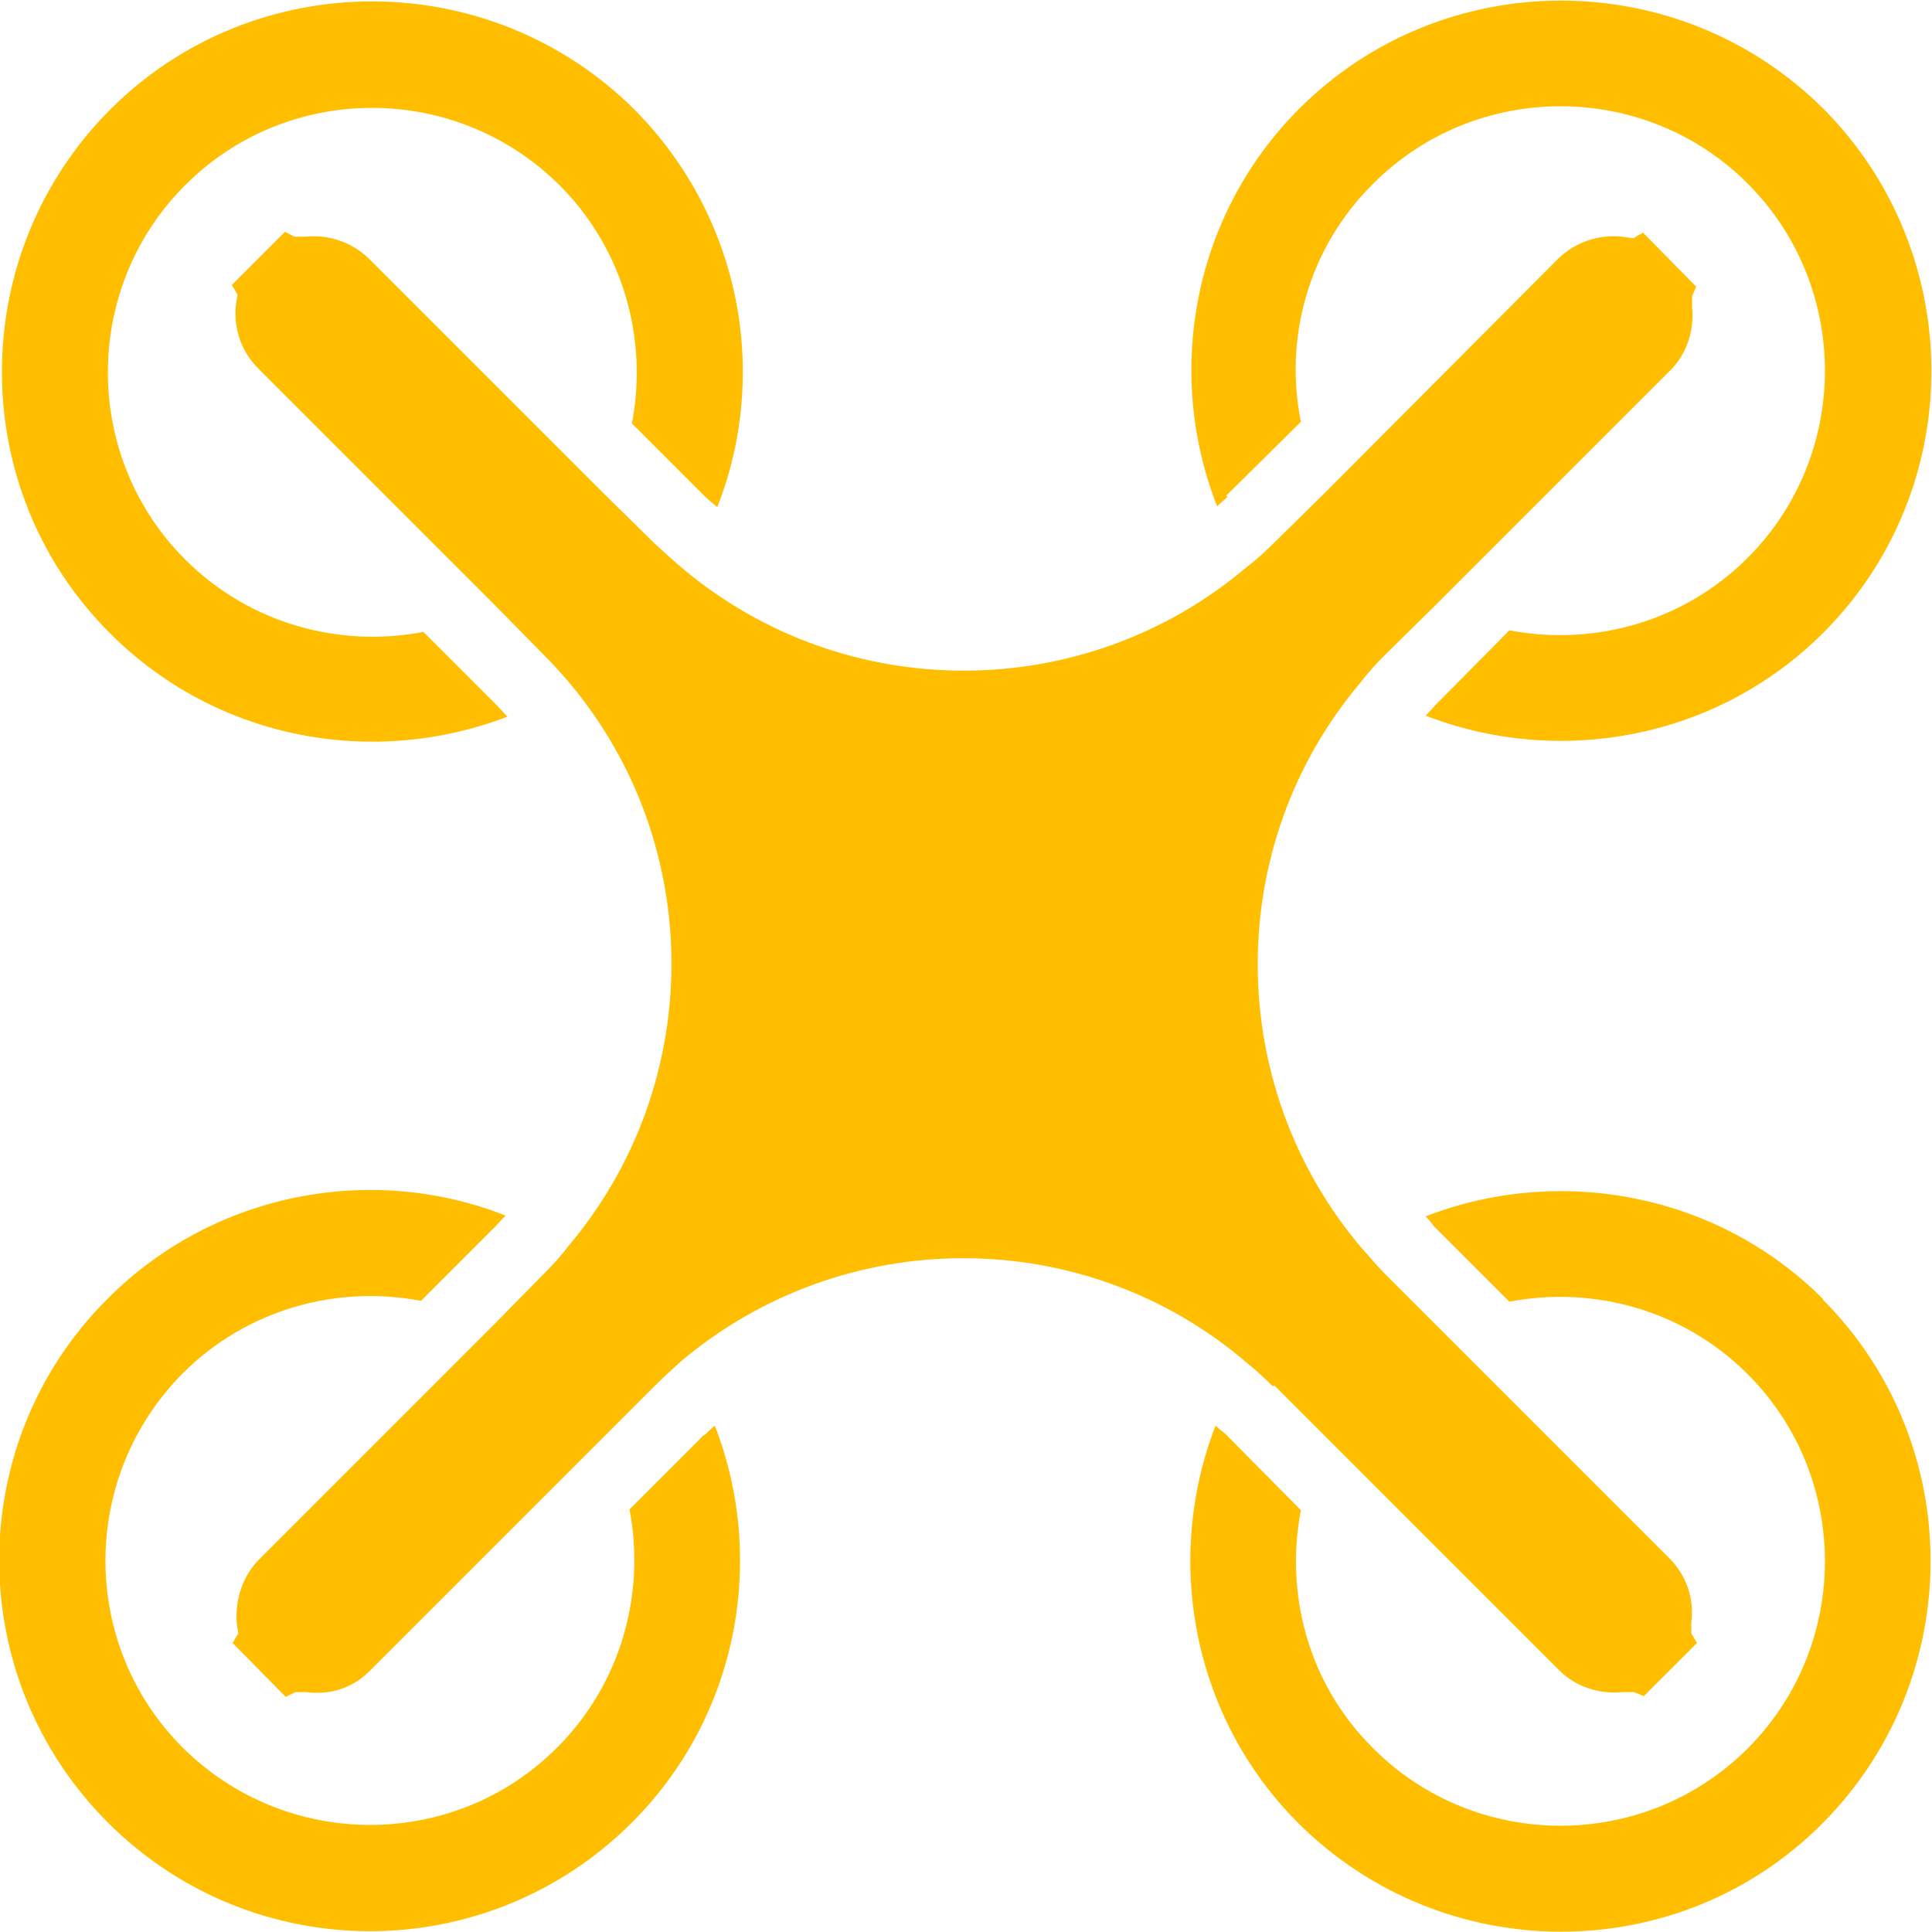
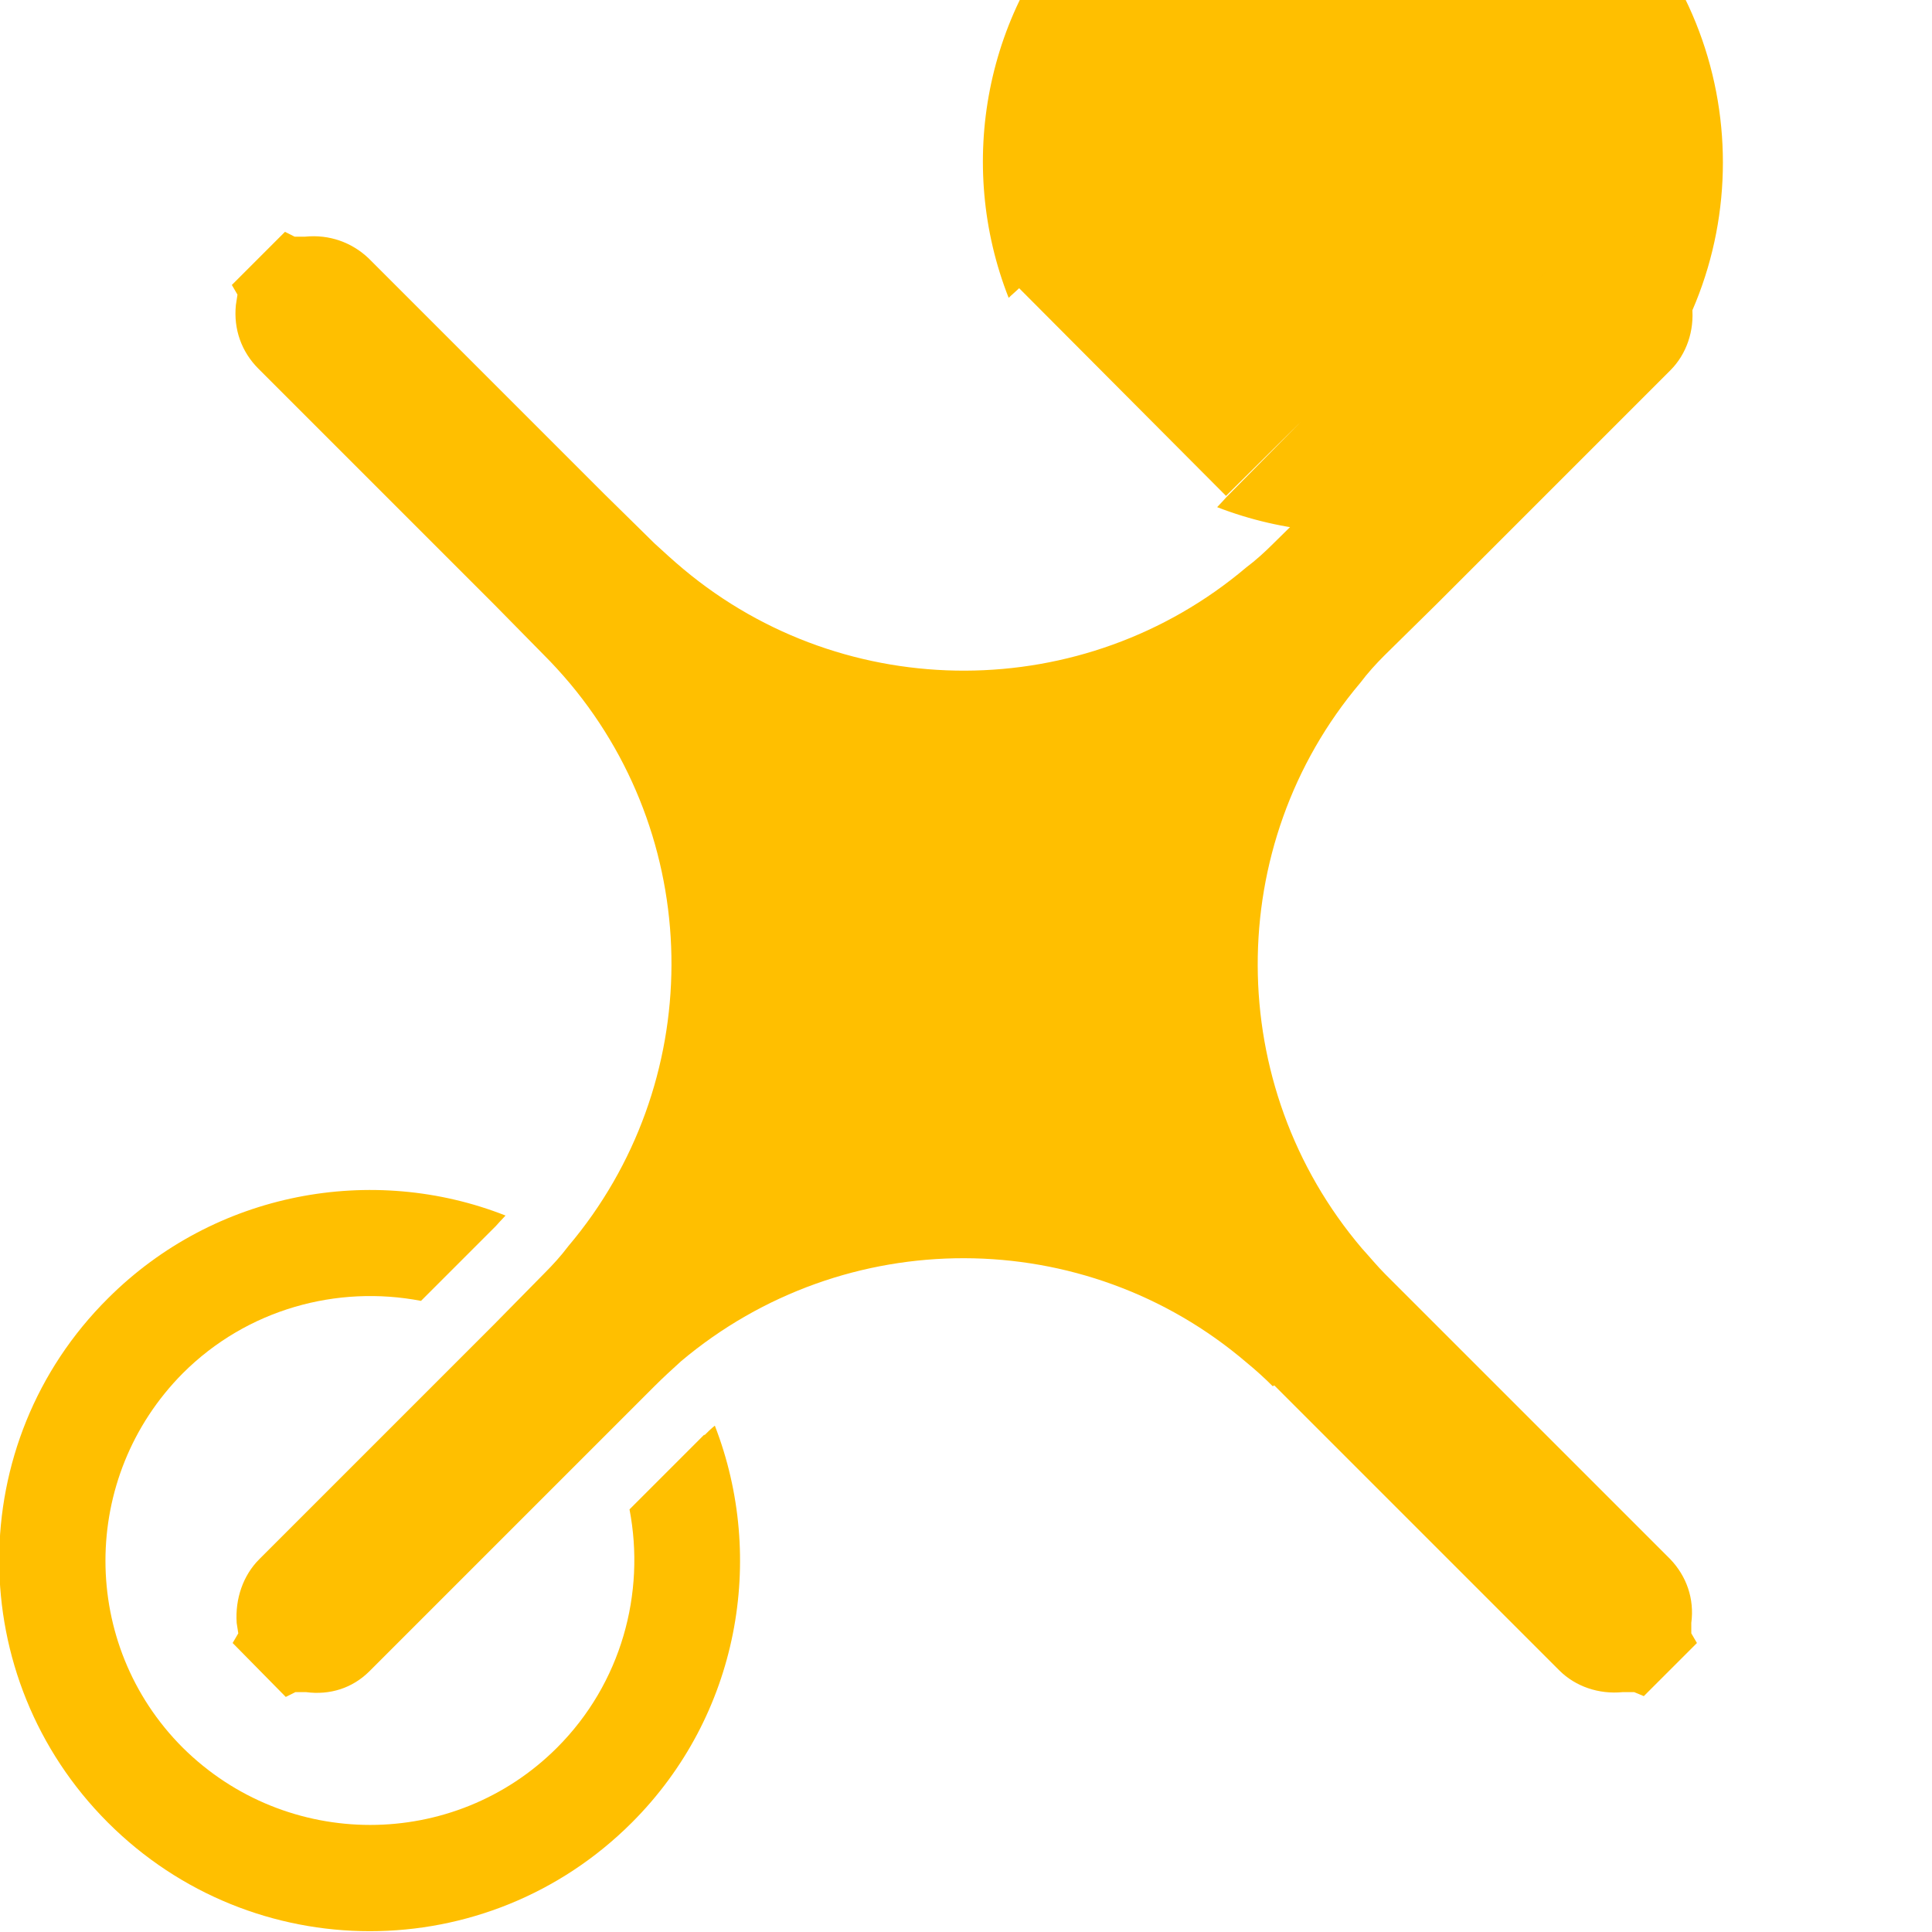
<svg xmlns="http://www.w3.org/2000/svg" id="Calque_1" data-name="Calque 1" viewBox="0 0 24 24">
  <defs>
    <style>
      .cls-1 {
        fill: #ffbf00;
      }
    </style>
  </defs>
-   <path class="cls-1" d="M6.3,8.9c-.05-.05-.09-.1-.14-.15l-.9-.9c-1.04,.2-2.16-.1-2.96-.9-1.28-1.28-1.28-3.37,0-4.65,1.28-1.28,3.36-1.28,4.65,0,.8,.8,1.1,1.92,.9,2.96l.9,.9c.05,.05,.1,.09,.16,.14,.65-1.65,.3-3.6-1.03-4.94C6.08-.43,3.16-.43,1.37,1.36S-.43,6.08,1.37,7.87c1.33,1.33,3.28,1.67,4.94,1.03h0Z" />
-   <path class="cls-1" d="M22.65,16.14c-1.33-1.33-3.29-1.67-4.94-1.03,.04,.04,.07,.08,.1,.12l.94,.94c1.04-.2,2.16,.1,2.96,.9,1.28,1.28,1.28,3.37,0,4.65-1.28,1.28-3.37,1.28-4.65,0-.81-.8-1.1-1.92-.9-2.96l-.94-.95s-.08-.06-.12-.1c-.64,1.65-.3,3.61,1.03,4.94,1.8,1.79,4.72,1.8,6.51,0,1.79-1.8,1.79-4.72,0-6.51h0Z" />
-   <path class="cls-1" d="M15.23,6.16l.93-.92c-.21-1.04,.09-2.16,.9-2.96,1.28-1.28,3.37-1.28,4.65,0,1.28,1.28,1.28,3.37,0,4.65-.8,.8-1.92,1.1-2.96,.9l-.92,.93s-.08,.09-.12,.13c1.65,.64,3.61,.3,4.94-1.03,1.79-1.79,1.79-4.71,0-6.51-1.8-1.79-4.72-1.79-6.51,0-1.33,1.33-1.67,3.29-1.02,4.94,.04-.04,.09-.08,.13-.12h0Z" />
+   <path class="cls-1" d="M15.23,6.16l.93-.92l-.92,.93s-.08,.09-.12,.13c1.65,.64,3.61,.3,4.94-1.03,1.79-1.79,1.79-4.71,0-6.51-1.8-1.79-4.72-1.79-6.51,0-1.33,1.33-1.67,3.29-1.02,4.94,.04-.04,.09-.08,.13-.12h0Z" />
  <path class="cls-1" d="M15.83,17.21l.65,.65,2.89,2.89c.2,.2,.49,.3,.79,.27h.14s.12,.05,.12,.05h0s.66-.66,.66-.66c0,0,0,0,0,0l-.07-.12v-.13c.04-.3-.06-.58-.26-.79l-3.54-3.54c-.1-.1-.19-.21-.29-.32-1.72-2.02-1.73-5.01-.02-7.03,.09-.12,.19-.23,.3-.34l.64-.63,2.91-2.91c.2-.2,.3-.49,.27-.79v-.13s.05-.12,.05-.12h0s-.66-.67-.66-.67t0,0l-.12,.07-.14-.02c-.3-.03-.58,.07-.79,.27l-2.9,2.91-.64,.63c-.11,.11-.22,.21-.34,.3-2.01,1.7-4.97,1.71-6.99,.02-.12-.1-.24-.21-.36-.32l-.62-.61-2.93-2.93c-.21-.2-.49-.3-.79-.27h-.13s-.12-.06-.12-.06c0,0,0,0,0,0l-.66,.66h0s.07,.12,.07,.12l-.02,.13c-.03,.3,.07,.58,.28,.79l2.93,2.93,.61,.62c.12,.12,.22,.23,.33,.36,1.69,2.02,1.68,4.98-.02,6.99-.09,.12-.19,.23-.3,.34l-.63,.64-2.91,2.91c-.2,.2-.3,.49-.28,.79l.02,.13-.07,.12s0,0,0,0l.66,.67s0,0,0,0l.12-.06h.13c.3,.04,.58-.05,.79-.26l3.54-3.54c.11-.11,.22-.21,.33-.31,2.03-1.71,5.01-1.71,7.03,.02,.11,.09,.22,.19,.32,.29h0Z" />
  <path class="cls-1" d="M8.75,17.82l-.93,.93c.2,1.04-.1,2.16-.9,2.96-1.28,1.28-3.36,1.28-4.65,0-1.28-1.28-1.28-3.36,0-4.65,.8-.8,1.92-1.1,2.96-.9l.93-.93s.08-.09,.12-.13c-1.65-.65-3.61-.3-4.94,1.03-1.8,1.79-1.8,4.71,0,6.51,1.8,1.8,4.71,1.8,6.51,0,1.33-1.33,1.67-3.28,1.03-4.93-.05,.04-.09,.08-.13,.12h0Z" />
</svg>